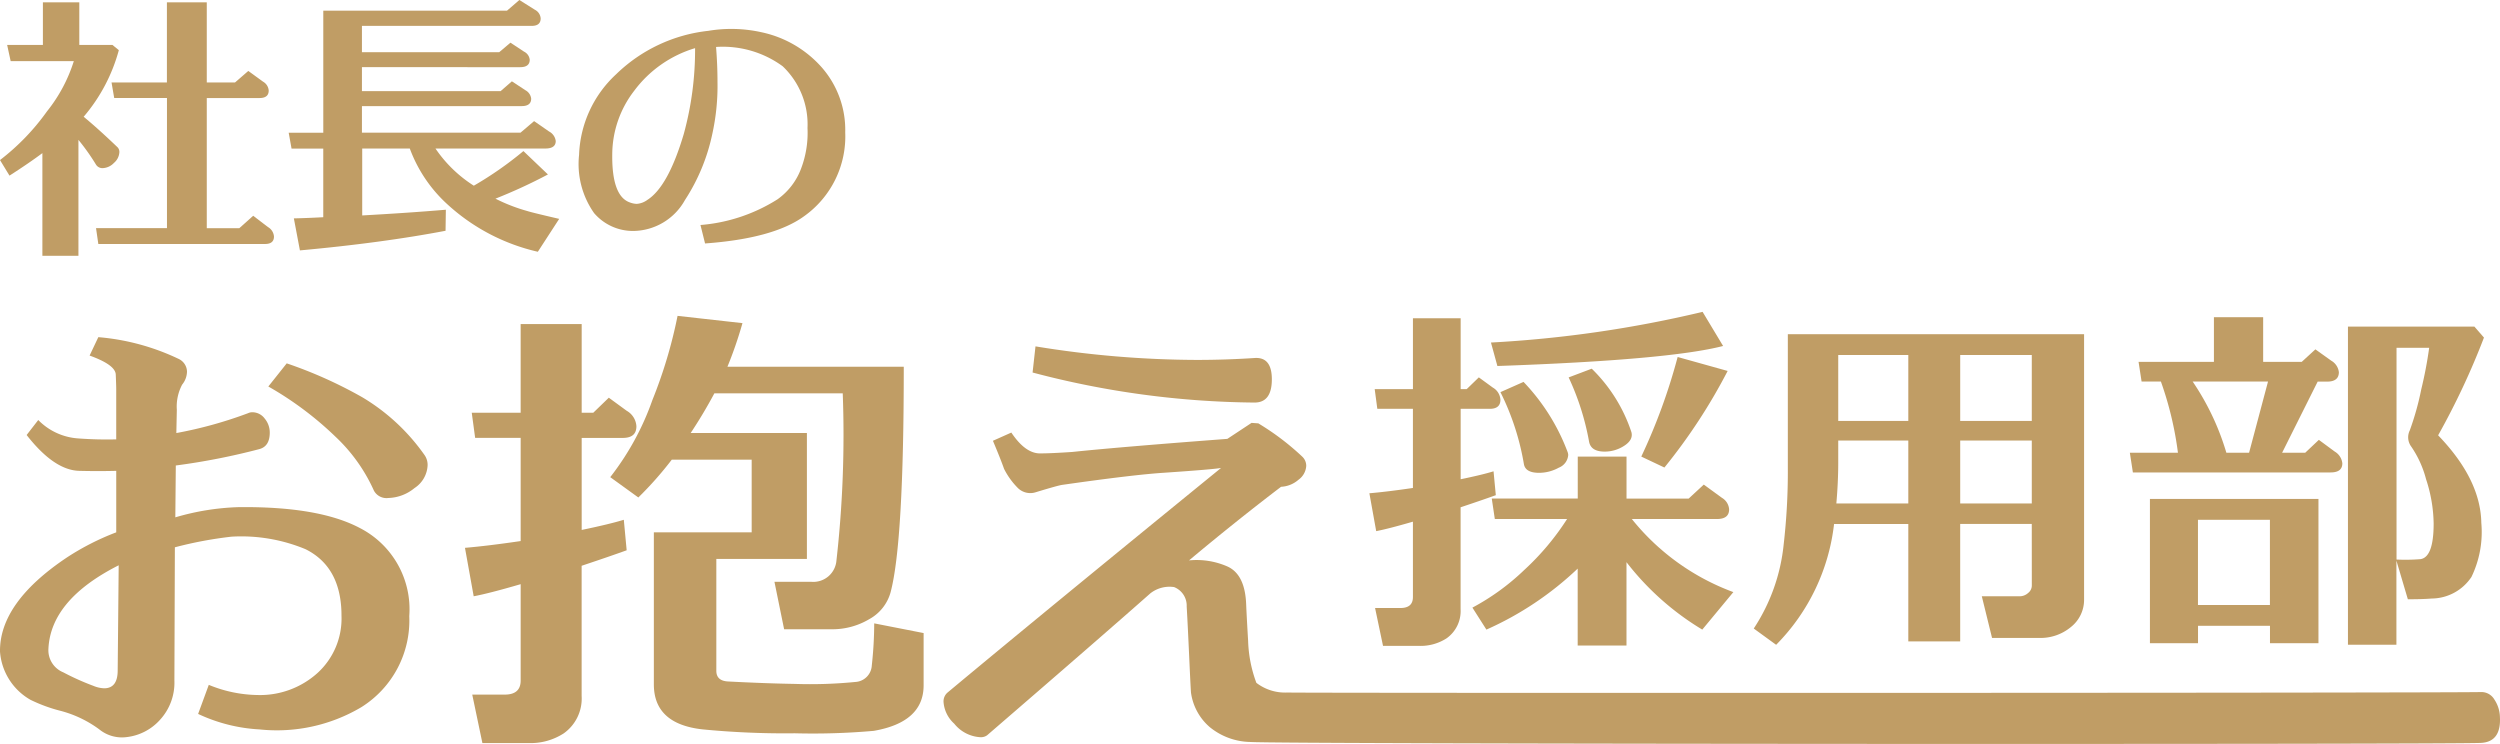
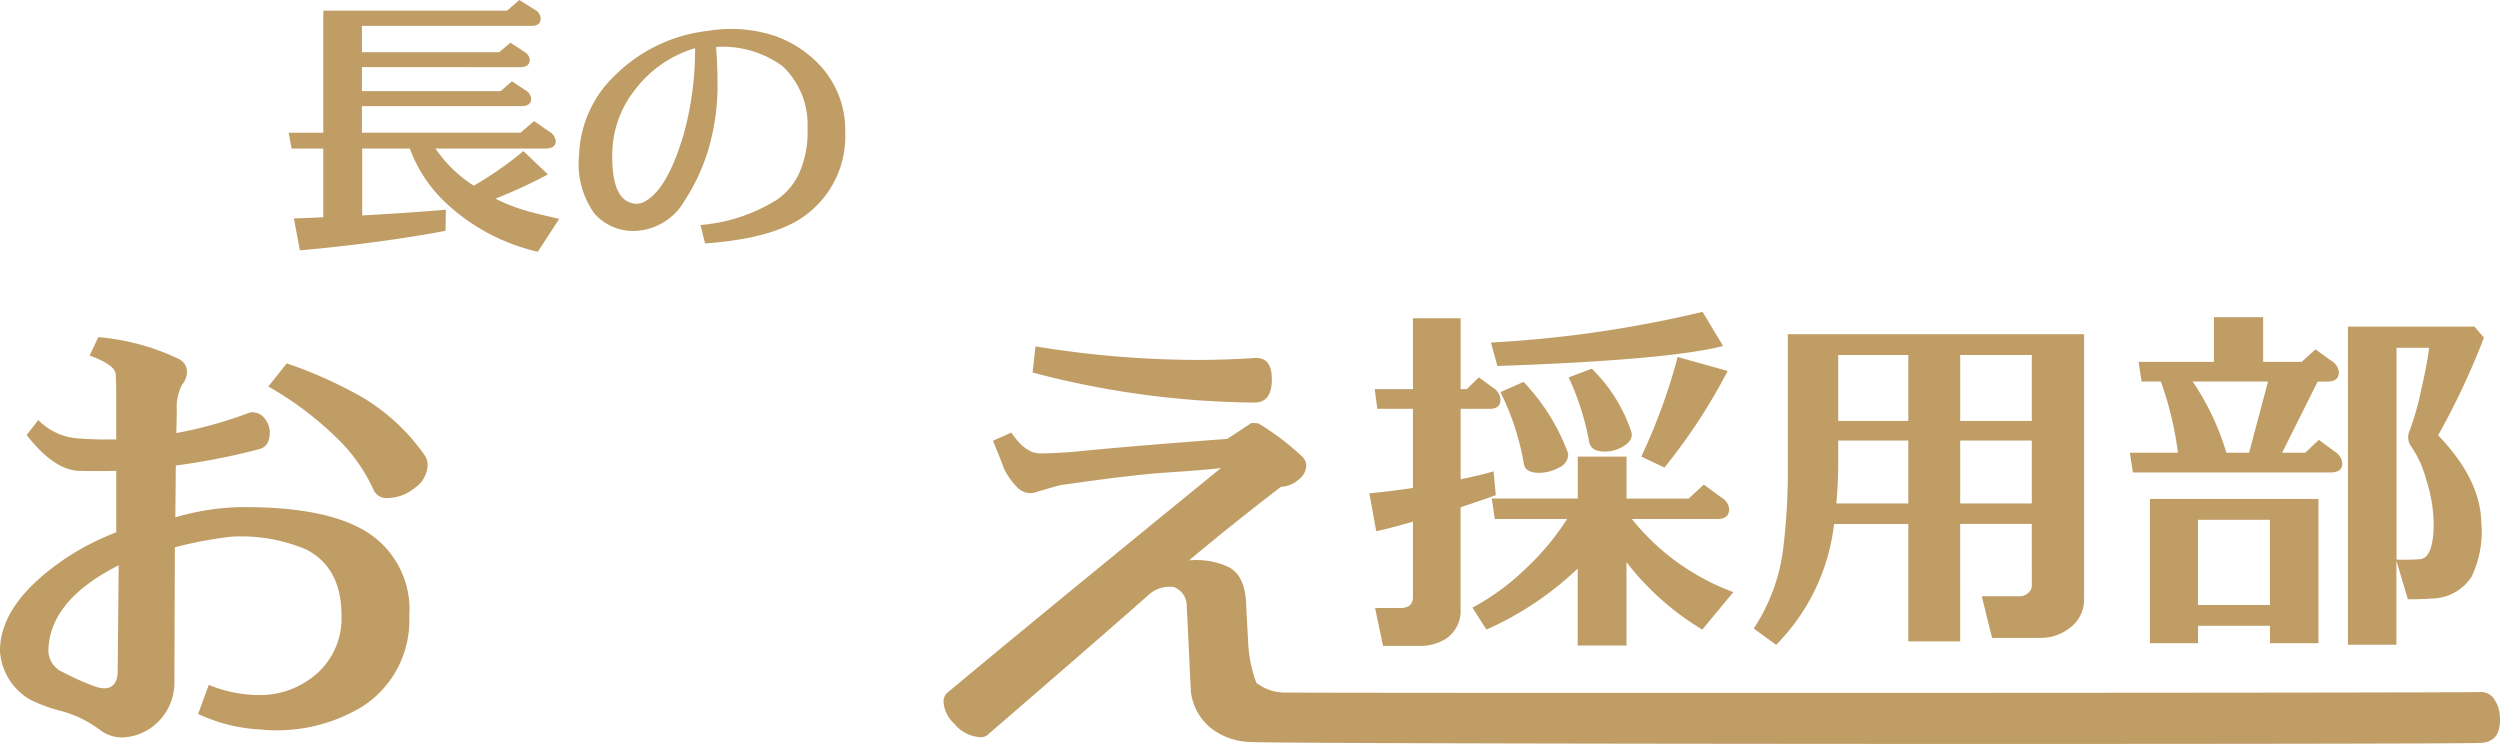
<svg xmlns="http://www.w3.org/2000/svg" width="174.829" height="52.025" viewBox="0 0 174.829 52.025">
  <g id="アートワーク_22" data-name="アートワーク 22" transform="translate(87.415 26.013)">
    <g id="Group_2582" data-name="Group 2582" transform="translate(-87.415 -26.013)">
      <g id="Group_2578" data-name="Group 2578" transform="translate(0)">
-         <path id="Path_6579" data-name="Path 6579" d="M8.228,10.262a.481.481,0,0,1,.121.323,1.058,1.058,0,0,1-.383.766,1.147,1.147,0,0,1-.786.363.525.525,0,0,1-.464-.242A15.175,15.175,0,0,0,5.485,9.737v8.107H2.964v-7.18q-.948.707-2.3,1.574L0,11.149A15.948,15.948,0,0,0,3.288,7.741,10.768,10.768,0,0,0,5.162,4.232H.746L.5,3.1H3V.117H5.546V3.1h2.32l.444.364a12,12,0,0,1-2.46,4.658Q6.815,8.911,8.228,10.262Zm10.306,6.756H6.876l-.161-1.11h4.961v-9.1H7.986L7.8,5.723h3.872V.117H14.46V5.723h1.976l.928-.806,1.027.747a.781.781,0,0,1,.4.625c0,.35-.216.523-.645.523H14.46v9.1h2.278l.968-.867,1.029.787a.837.837,0,0,1,.424.665Q19.16,17.018,18.534,17.018Z" transform="translate(0 0.044)" fill="#c09d65" />
        <path id="Path_6580" data-name="Path 6580" d="M19.823,3.65h9.6l.786-.666.948.626a.715.715,0,0,1,.4.564c0,.349-.222.523-.665.523H19.823V6.372h9.7l.786-.685.949.625a.763.763,0,0,1,.4.585c0,.35-.222.523-.666.523H19.823V9.276H30.914l.948-.806,1.049.727a.87.87,0,0,1,.464.666q0,.523-.727.523H24.965a9.2,9.2,0,0,0,2.682,2.6,24.979,24.979,0,0,0,3.469-2.421L32.83,12.2a36.459,36.459,0,0,1-3.671,1.693,12.153,12.153,0,0,0,2.239.868q.3.1,2.219.545l-1.493,2.3A13.956,13.956,0,0,1,25.812,14.3a9.915,9.915,0,0,1-2.642-3.913H19.842v4.679q3.267-.181,5.849-.4l-.021,1.472q-4.456.849-10.185,1.372l-.423-2.239q.948-.021,2.056-.081v-4.8H14.9l-.2-1.11h2.42V.746H29.967L30.833,0l1.089.685a.735.735,0,0,1,.4.6q0,.525-.625.525H19.823Z" transform="translate(5.488)" fill="#c09d65" />
        <path id="Path_6581" data-name="Path 6581" d="M46.429,4.128A6.627,6.627,0,0,1,48.1,8.705a6.846,6.846,0,0,1-2.883,5.87q-2.138,1.551-6.919,1.9l-.321-1.291a11.842,11.842,0,0,0,5.385-1.795,4.61,4.61,0,0,0,1.654-2.158A7.035,7.035,0,0,0,45.462,8.4a5.6,5.6,0,0,0-1.735-4.316,7.09,7.09,0,0,0-4.66-1.351q.1,1.25.1,2.421a15.564,15.564,0,0,1-.364,3.67,13.559,13.559,0,0,1-1.914,4.619A4.182,4.182,0,0,1,33.28,15.6a3.578,3.578,0,0,1-2.743-1.25,5.956,5.956,0,0,1-1.049-4.073A8.055,8.055,0,0,1,32.07,4.651a10.94,10.94,0,0,1,6.453-3.045,9.728,9.728,0,0,1,3.731.1A7.775,7.775,0,0,1,46.429,4.128ZM37.6,2.816A8.255,8.255,0,0,0,33.341,5.8a7.315,7.315,0,0,0-1.533,4.417q-.041,2.946,1.231,3.389a1.473,1.473,0,0,0,.483.1,1.419,1.419,0,0,0,.747-.282q1.45-.929,2.539-4.6A22.216,22.216,0,0,0,37.6,2.816Z" transform="translate(11.008 0.551)" fill="#c09d65" />
      </g>
      <g id="Group_2579" data-name="Group 2579" transform="translate(0 22.088)">
        <path id="Path_6582" data-name="Path 6582" d="M28.621,36.677a7.15,7.15,0,0,1-3.354,6.368A11.572,11.572,0,0,1,18.155,44.6a11.525,11.525,0,0,1-4.3-1.084l.746-2.033a9.247,9.247,0,0,0,3.42.711,6,6,0,0,0,4.165-1.524,5.153,5.153,0,0,0,1.695-4.029q0-3.387-2.506-4.641a11.7,11.7,0,0,0-5.182-.88,27.8,27.8,0,0,0-3.964.744l-.033,9.314a3.838,3.838,0,0,1-1.016,2.76,3.69,3.69,0,0,1-2.337,1.2,2.507,2.507,0,0,1-1.9-.542,7.975,7.975,0,0,0-2.675-1.287,10.846,10.846,0,0,1-2.134-.779A4.228,4.228,0,0,1,0,39.15q-.033-3.422,4.674-6.572a17.932,17.932,0,0,1,3.455-1.761v-4.3q-1.253.033-2.574,0-1.761-.033-3.692-2.506l.812-1.049a4.314,4.314,0,0,0,2.778,1.287q1.353.1,2.675.067V20.827c0-.181-.011-.53-.033-1.051q-.035-.676-1.829-1.321l.61-1.287A16.122,16.122,0,0,1,12.5,18.692a1.006,1.006,0,0,1,.577.88,1.482,1.482,0,0,1-.339.915,3.272,3.272,0,0,0-.372,1.761l-.034,1.626a29.393,29.393,0,0,0,5.013-1.388.69.69,0,0,1,.3-.067,1.077,1.077,0,0,1,.864.439,1.526,1.526,0,0,1,.356.983q0,.948-.711,1.151a46.868,46.868,0,0,1-5.86,1.151l-.033,3.626a17.417,17.417,0,0,1,4.4-.713q5.622-.066,8.5,1.457A6.384,6.384,0,0,1,28.621,36.677ZM8.3,33.121q-4.744,2.4-4.913,5.826a1.669,1.669,0,0,0,1.034,1.659,17.748,17.748,0,0,0,2.116.949,2.147,2.147,0,0,0,.744.169q.95,0,.949-1.253ZM26.148,27.9a11.774,11.774,0,0,0-2.675-3.759,23.449,23.449,0,0,0-4.708-3.523L20.051,19a30.745,30.745,0,0,1,5.283,2.37,14.178,14.178,0,0,1,4.37,4.065,1.2,1.2,0,0,1,.2.677,2,2,0,0,1-.915,1.608,3.012,3.012,0,0,1-1.829.695A1,1,0,0,1,26.148,27.9Z" transform="translate(0 -15.678)" fill="#c09d65" />
-         <path id="Path_6583" data-name="Path 6583" d="M34.987,22.722a1.335,1.335,0,0,1,.678,1.084q0,.812-.949.813H31.838v6.436q1.963-.408,2.946-.711l.2,2.133q-1.22.441-3.149,1.084v9.112a2.983,2.983,0,0,1-1.253,2.608,4.266,4.266,0,0,1-2.473.677H24.895l-.71-3.388h2.269q1.117,0,1.117-.982V34.847q-2.2.643-3.285.846l-.61-3.387q1.592-.136,3.895-.474V24.618H24.388l-.238-1.762h3.42v-6.2h4.268v6.2h.813l1.084-1.049Zm20.763,19.2q0,2.575-3.488,3.183a48.588,48.588,0,0,1-5.521.17,59.467,59.467,0,0,1-6.436-.272q-3.42-.373-3.42-3.149V31.223h6.841V26.142H38.138A24.764,24.764,0,0,1,35.8,28.784l-1.965-1.421a18.941,18.941,0,0,0,2.946-5.386,33.1,33.1,0,0,0,1.762-5.893l4.539.508a28.545,28.545,0,0,1-1.051,3.049H54.362q0,12.261-.915,15.748a3.071,3.071,0,0,1-1.49,1.9A5.043,5.043,0,0,1,49.314,38H45.995l-.677-3.319h2.575a1.622,1.622,0,0,0,1.761-1.49A78.247,78.247,0,0,0,50.094,21.5H41.118q-.779,1.456-1.659,2.777h8.129v8.806H41.254v7.824q0,.711.846.746,2.575.134,4.641.169a32.194,32.194,0,0,0,4.234-.136,1.219,1.219,0,0,0,1.151-1.151,27.383,27.383,0,0,0,.169-2.947l3.455.678Z" transform="translate(8.84 -16.083)" fill="#c09d65" />
        <path id="Path_6584" data-name="Path 6584" d="M156.886,43.541q.1,1.794-1.388,1.828c-2.666.113-83.848.091-86.017-.067a4.611,4.611,0,0,1-2.811-1.033,3.881,3.881,0,0,1-1.32-2.423c-.069-1.06-.17-3.764-.3-6.022a1.393,1.393,0,0,0-.882-1.354,2.175,2.175,0,0,0-1.659.439q-3.488,3.084-11.414,9.924a.74.74,0,0,1-.474.136,2.522,2.522,0,0,1-1.829-.949,2.256,2.256,0,0,1-.746-1.523.81.81,0,0,1,.272-.644q6.705-5.589,19.137-15.715-.509.1-4,.338-2.132.136-7.111.847-.272.035-1.829.508a1.242,1.242,0,0,1-1.253-.271,5.193,5.193,0,0,1-.983-1.356q-.237-.676-.779-1.964l1.287-.575q1.016,1.522,2.1,1.456.678,0,2.167-.1,3.218-.338,10.839-.915l1.693-1.118.474.034a17.964,17.964,0,0,1,3.083,2.337A.881.881,0,0,1,73.41,26a1.284,1.284,0,0,1-.542.965,2,2,0,0,1-1.218.492q-3.152,2.4-6.436,5.147a5.367,5.367,0,0,1,2.641.407q1.288.542,1.356,2.71.033.779.135,2.506a9.179,9.179,0,0,0,.577,2.94,3.293,3.293,0,0,0,2.167.677c.926.045,81.275.034,83.51-.033a1.051,1.051,0,0,1,.9.525A2.3,2.3,0,0,1,156.886,43.541ZM54.477,17.637a70.664,70.664,0,0,0,11.279.948q2.031,0,4.064-.135,1.185-.068,1.185,1.49,0,1.658-1.254,1.626a62.481,62.481,0,0,1-15.478-2.1Z" transform="translate(17.937 -15.503)" fill="#c09d65" />
      </g>
      <g id="Group_2581" data-name="Group 2581" transform="translate(95.764 21.809)">
        <g id="Group_2580" data-name="Group 2580">
          <path id="Path_6585" data-name="Path 6585" d="M78.362,21.176a1.047,1.047,0,0,1,.53.849c0,.423-.249.636-.742.636H76.111v4.925q1.537-.317,2.3-.556l.158,1.669q-.954.344-2.462.847V36.67a2.335,2.335,0,0,1-.979,2.039,3.345,3.345,0,0,1-1.935.529H70.682l-.556-2.648H71.9q.873,0,.873-.768V30.552q-1.72.5-2.568.662l-.477-2.648q1.244-.105,3.045-.371V22.66h-2.49L70.1,21.283h2.674V16.33h3.337v4.952h.424l.847-.821ZM94.04,30.366H88.081a16.344,16.344,0,0,0,7.1,5.112L93.008,38.1a19.18,19.18,0,0,1-5.3-4.715v5.827H84.295V33.835A22.546,22.546,0,0,1,77.912,38.1l-.979-1.537a16.265,16.265,0,0,0,3.627-2.634,18.043,18.043,0,0,0,2.994-3.563H78.5l-.213-1.43h6.013V26H87.71v2.94h4.344l1.059-.981,1.272.927a1.02,1.02,0,0,1,.5.8C94.888,30.137,94.606,30.366,94.04,30.366Zm.424-12.1q-3.788.981-15.784,1.4l-.45-1.641a82.724,82.724,0,0,0,14.8-2.145ZM83.579,25.652a.684.684,0,0,1,.054.239,1.037,1.037,0,0,1-.662.887,2.859,2.859,0,0,1-1.377.358q-.954,0-1.06-.61a17.911,17.911,0,0,0-1.641-5.032l1.615-.716A14.367,14.367,0,0,1,83.579,25.652Zm4.476-1.35q.132.529-.5.939a2.48,2.48,0,0,1-1.376.411q-.954,0-1.086-.688a18.155,18.155,0,0,0-1.43-4.5l1.615-.61A11.014,11.014,0,0,1,88.055,24.3Zm6.727-4.29a39.554,39.554,0,0,1-4.422,6.754L88.743,26a40.835,40.835,0,0,0,2.543-6.964Z" transform="translate(-69.729 -15.88)" fill="#c09d65" />
          <path id="Path_6586" data-name="Path 6586" d="M108.742,30.286h-5.006V38.5h-3.628v-8.21H94.916a14.3,14.3,0,0,1-4.051,8.448L89.3,37.6a13.051,13.051,0,0,0,2.092-5.879,44.418,44.418,0,0,0,.291-5.323V17.018H112.4V35.556a2.42,2.42,0,0,1-.915,1.934,3.326,3.326,0,0,1-2.211.768h-3.31l-.716-2.913h2.648a.877.877,0,0,0,.584-.225.666.666,0,0,0,.265-.516ZM95.076,28.855h5.032v-4.4h-4.9v1.563Q95.207,27.346,95.076,28.855Zm.132-5.774h4.9V18.474h-4.9Zm8.529,0h5.006V18.474h-5.006Zm0,5.774h5.006v-4.4h-5.006Z" transform="translate(-62.421 -15.455)" fill="#c09d65" />
          <path id="Path_6587" data-name="Path 6587" d="M122.488,27.008H108.663l-.212-1.377h3.363a23.792,23.792,0,0,0-1.192-4.978h-1.35l-.212-1.377h5.27V16.15h3.443v3.124h2.7l.953-.873,1.112.794a1.07,1.07,0,0,1,.53.8c0,.442-.275.662-.821.662h-.662L119.1,25.63h1.615l.953-.9,1.112.82a1.083,1.083,0,0,1,.53.821C123.309,26.8,123.035,27.008,122.488,27.008ZM118.25,37.734h-5.032v1.218h-3.363V28.862h11.785v10.09H118.25ZM115.2,25.63h1.589l1.325-4.978h-5.271A17.866,17.866,0,0,1,115.2,25.63Zm-1.986,10.648h5.032V30.319h-5.032Zm20-18.7a52.132,52.132,0,0,1-3.205,6.834q2.966,3.072,3.02,6.117a7.214,7.214,0,0,1-.689,3.788,3.372,3.372,0,0,1-2.781,1.509q-.634.052-1.667.052l-.8-2.7v5.879h-3.389V16.812h8.844ZM127.1,33.1a13.5,13.5,0,0,0,1.669-.027q.927-.132.927-2.489a10.293,10.293,0,0,0-.53-3.1,7.273,7.273,0,0,0-1.033-2.277,1.092,1.092,0,0,1-.106-1.139,19.5,19.5,0,0,0,.8-2.861,28.928,28.928,0,0,0,.556-2.913H127.1Z" transform="translate(-55.271 -15.779)" fill="#c09d65" />
        </g>
      </g>
    </g>
  </g>
</svg>